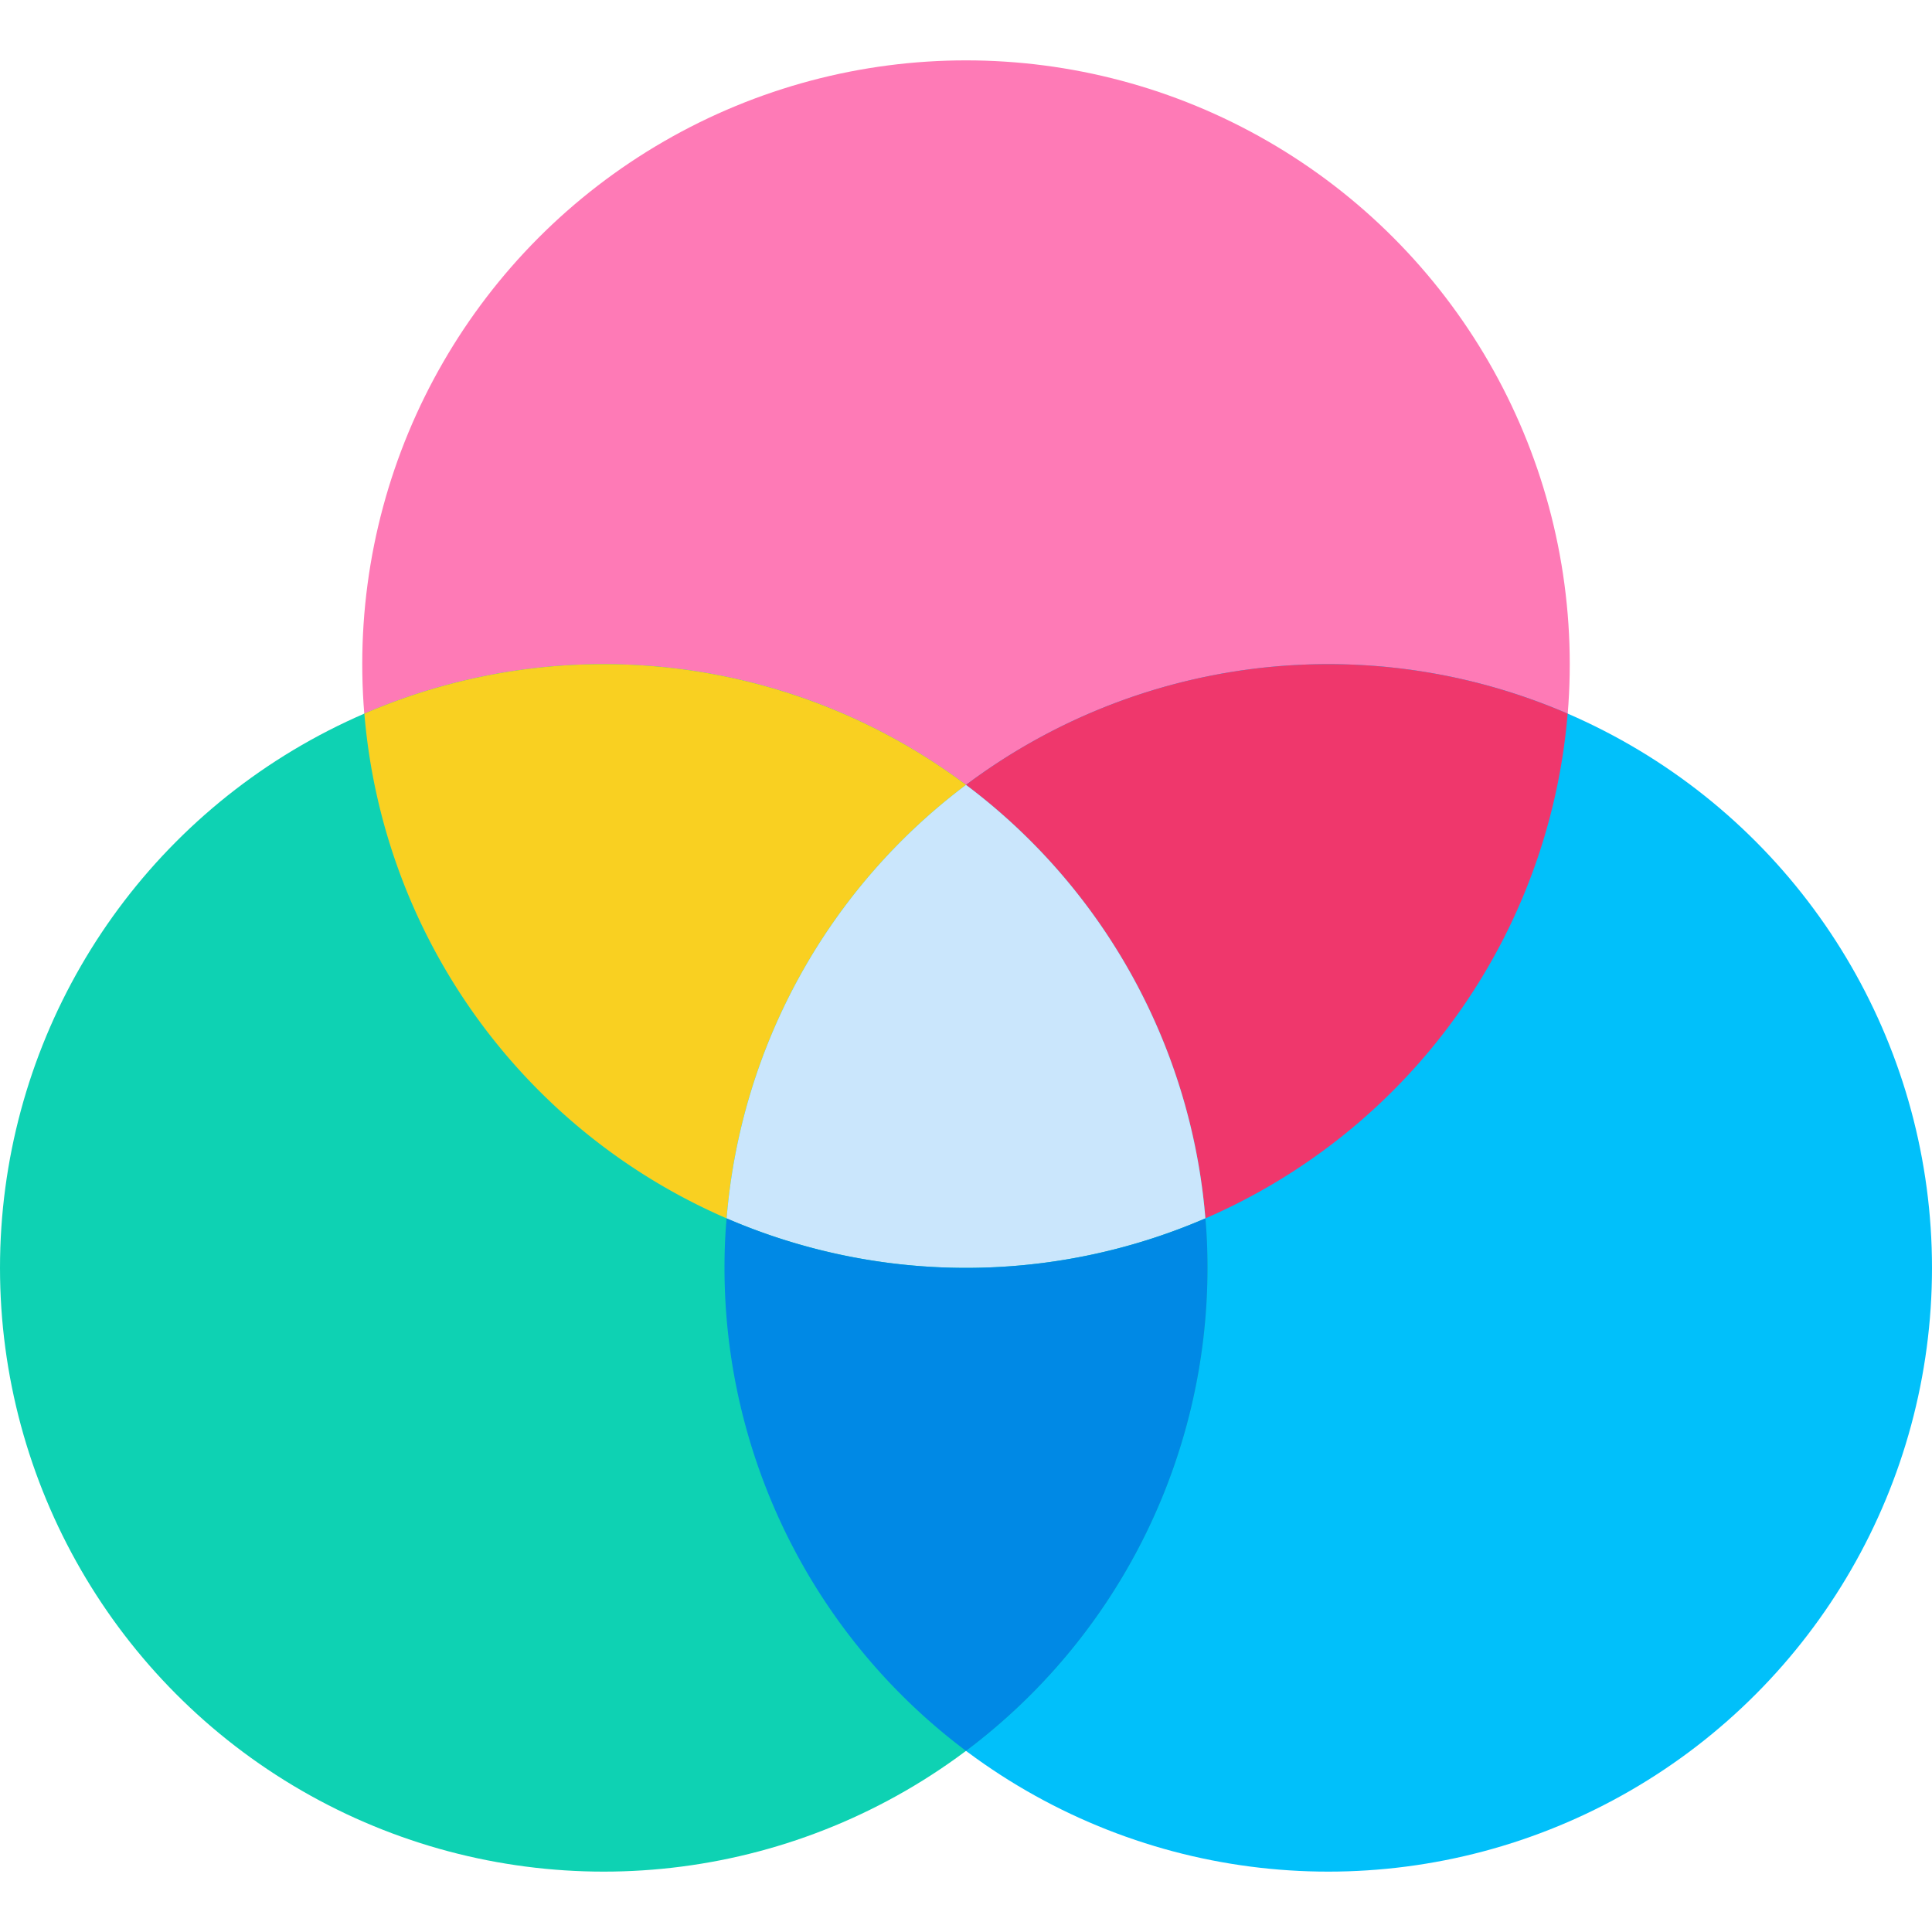
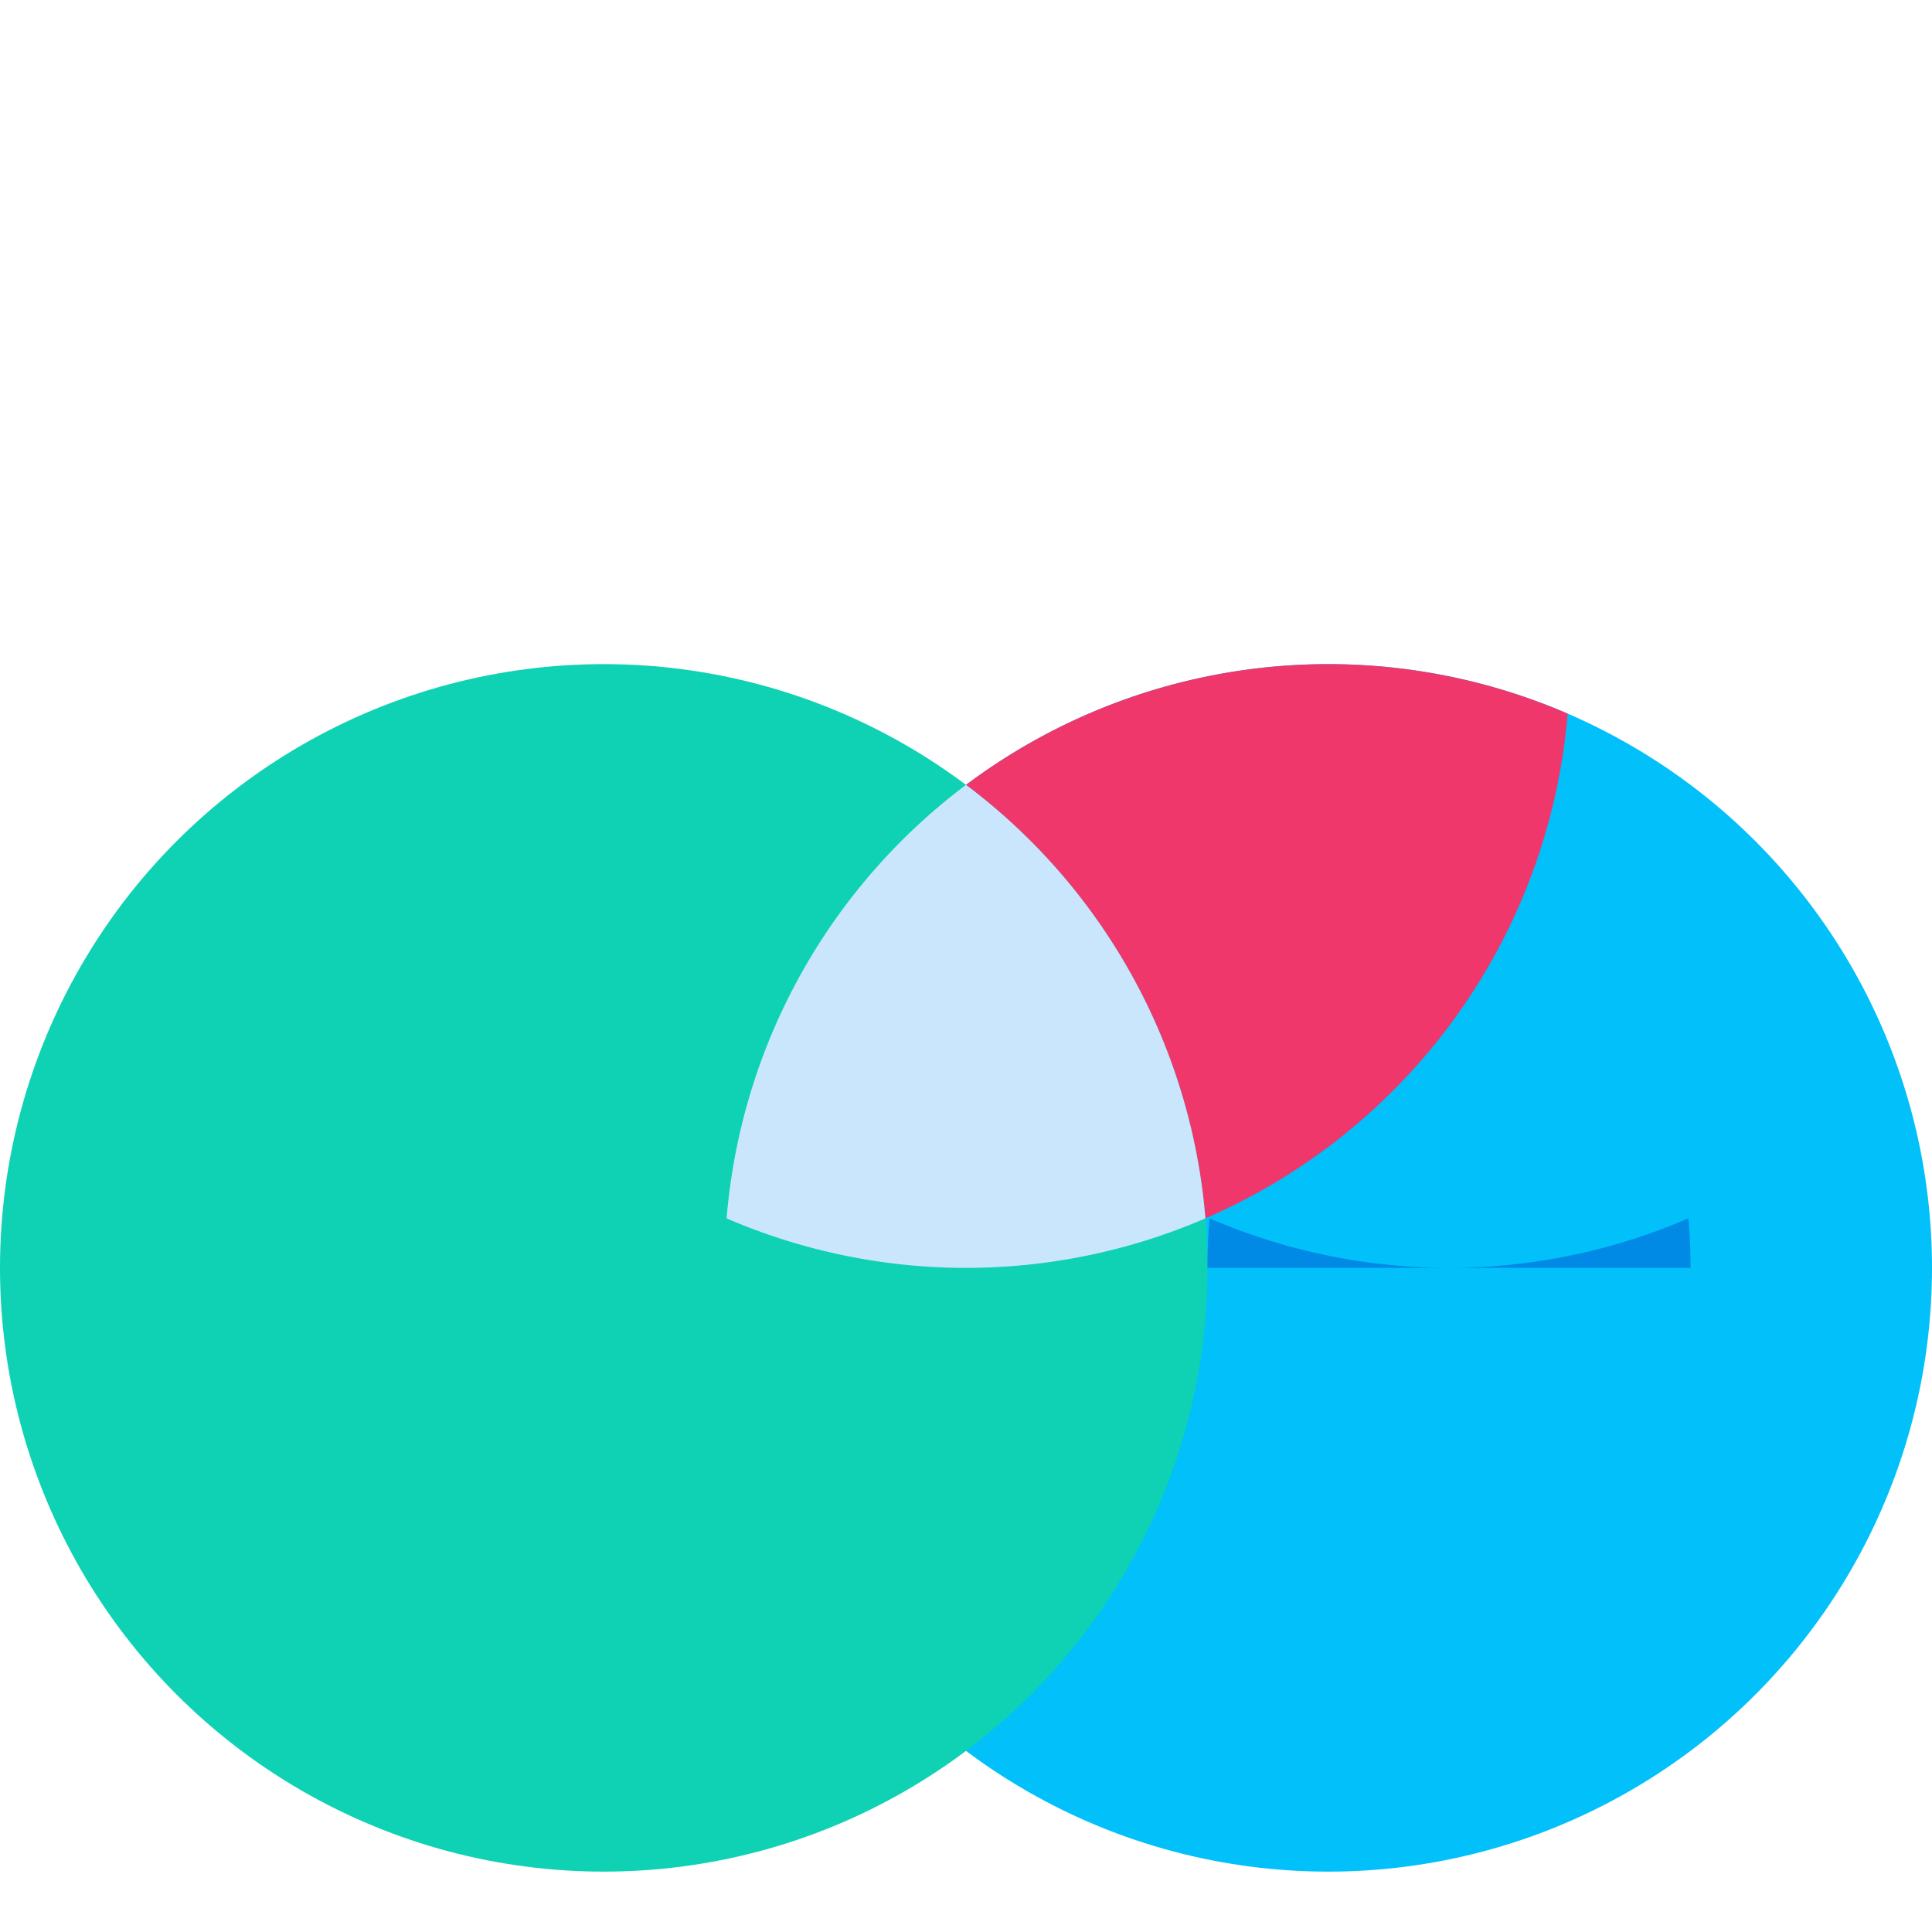
<svg xmlns="http://www.w3.org/2000/svg" height="512" viewBox="0 0 64 64" width="512">
  <g id="RGB">
-     <circle cx="32" cy="22" fill="#fe7ab6" r="20" />
    <circle cx="44" cy="42" fill="#01c0fa" r="20" />
    <circle cx="20" cy="42" fill="#0ed2b3" r="20" />
    <path d="m51.93 23.64a20.028 20.028 0 0 1 -12 16.72 20.007 20.007 0 0 0 -7.93-14.36 20 20 0 0 1 19.93-2.36z" fill="#ef376c" />
-     <path d="m32 26a20.007 20.007 0 0 0 -7.93 14.36 20.028 20.028 0 0 1 -12-16.72 20 20 0 0 1 19.93 2.36z" fill="#f9d021" />
    <path d="m39.93 40.36a19.992 19.992 0 0 1 -15.86 0 20.007 20.007 0 0 1 7.93-14.36 20.007 20.007 0 0 1 7.93 14.36z" fill="#cae6fc" />
-     <path d="m40 42a20 20 0 0 1 -8 16 20 20 0 0 1 -8-16c0-.55.02-1.1.07-1.64a19.992 19.992 0 0 0 15.86 0c.05.54.07 1.09.07 1.64z" fill="#0089e5" />
+     <path d="m40 42c0-.55.02-1.1.07-1.64a19.992 19.992 0 0 0 15.86 0c.05.54.07 1.09.07 1.64z" fill="#0089e5" />
  </g>
</svg>